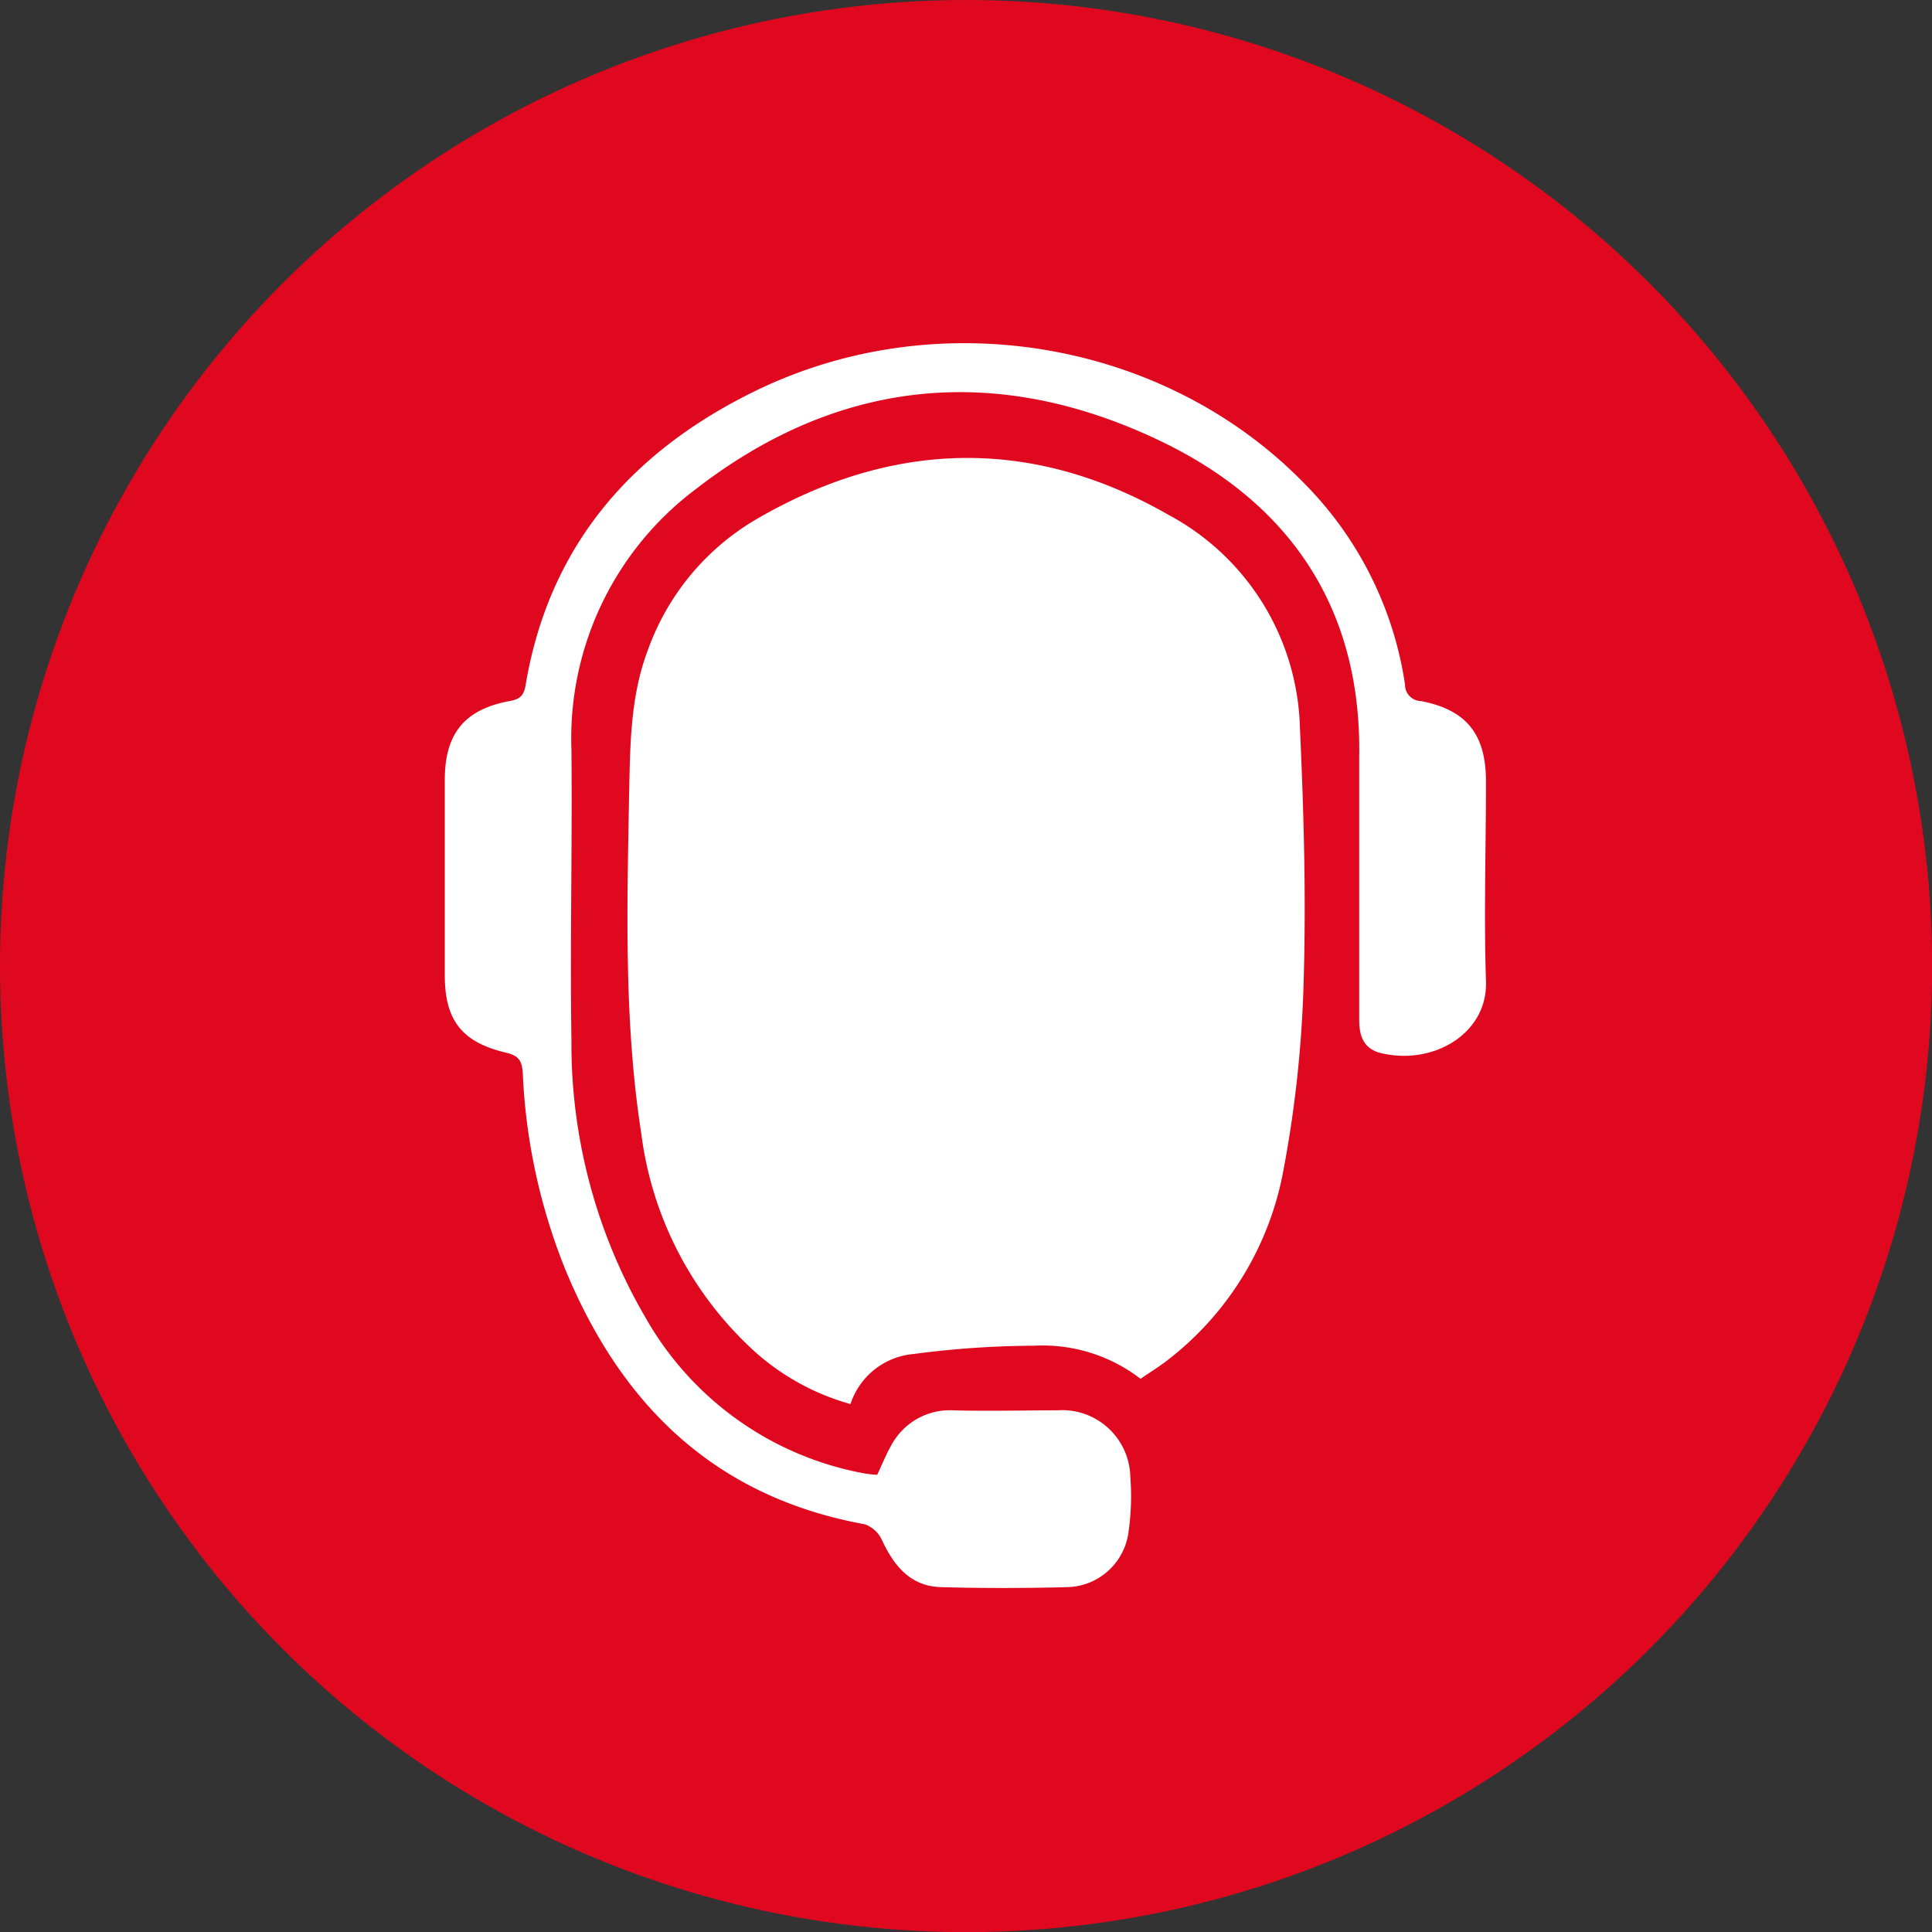
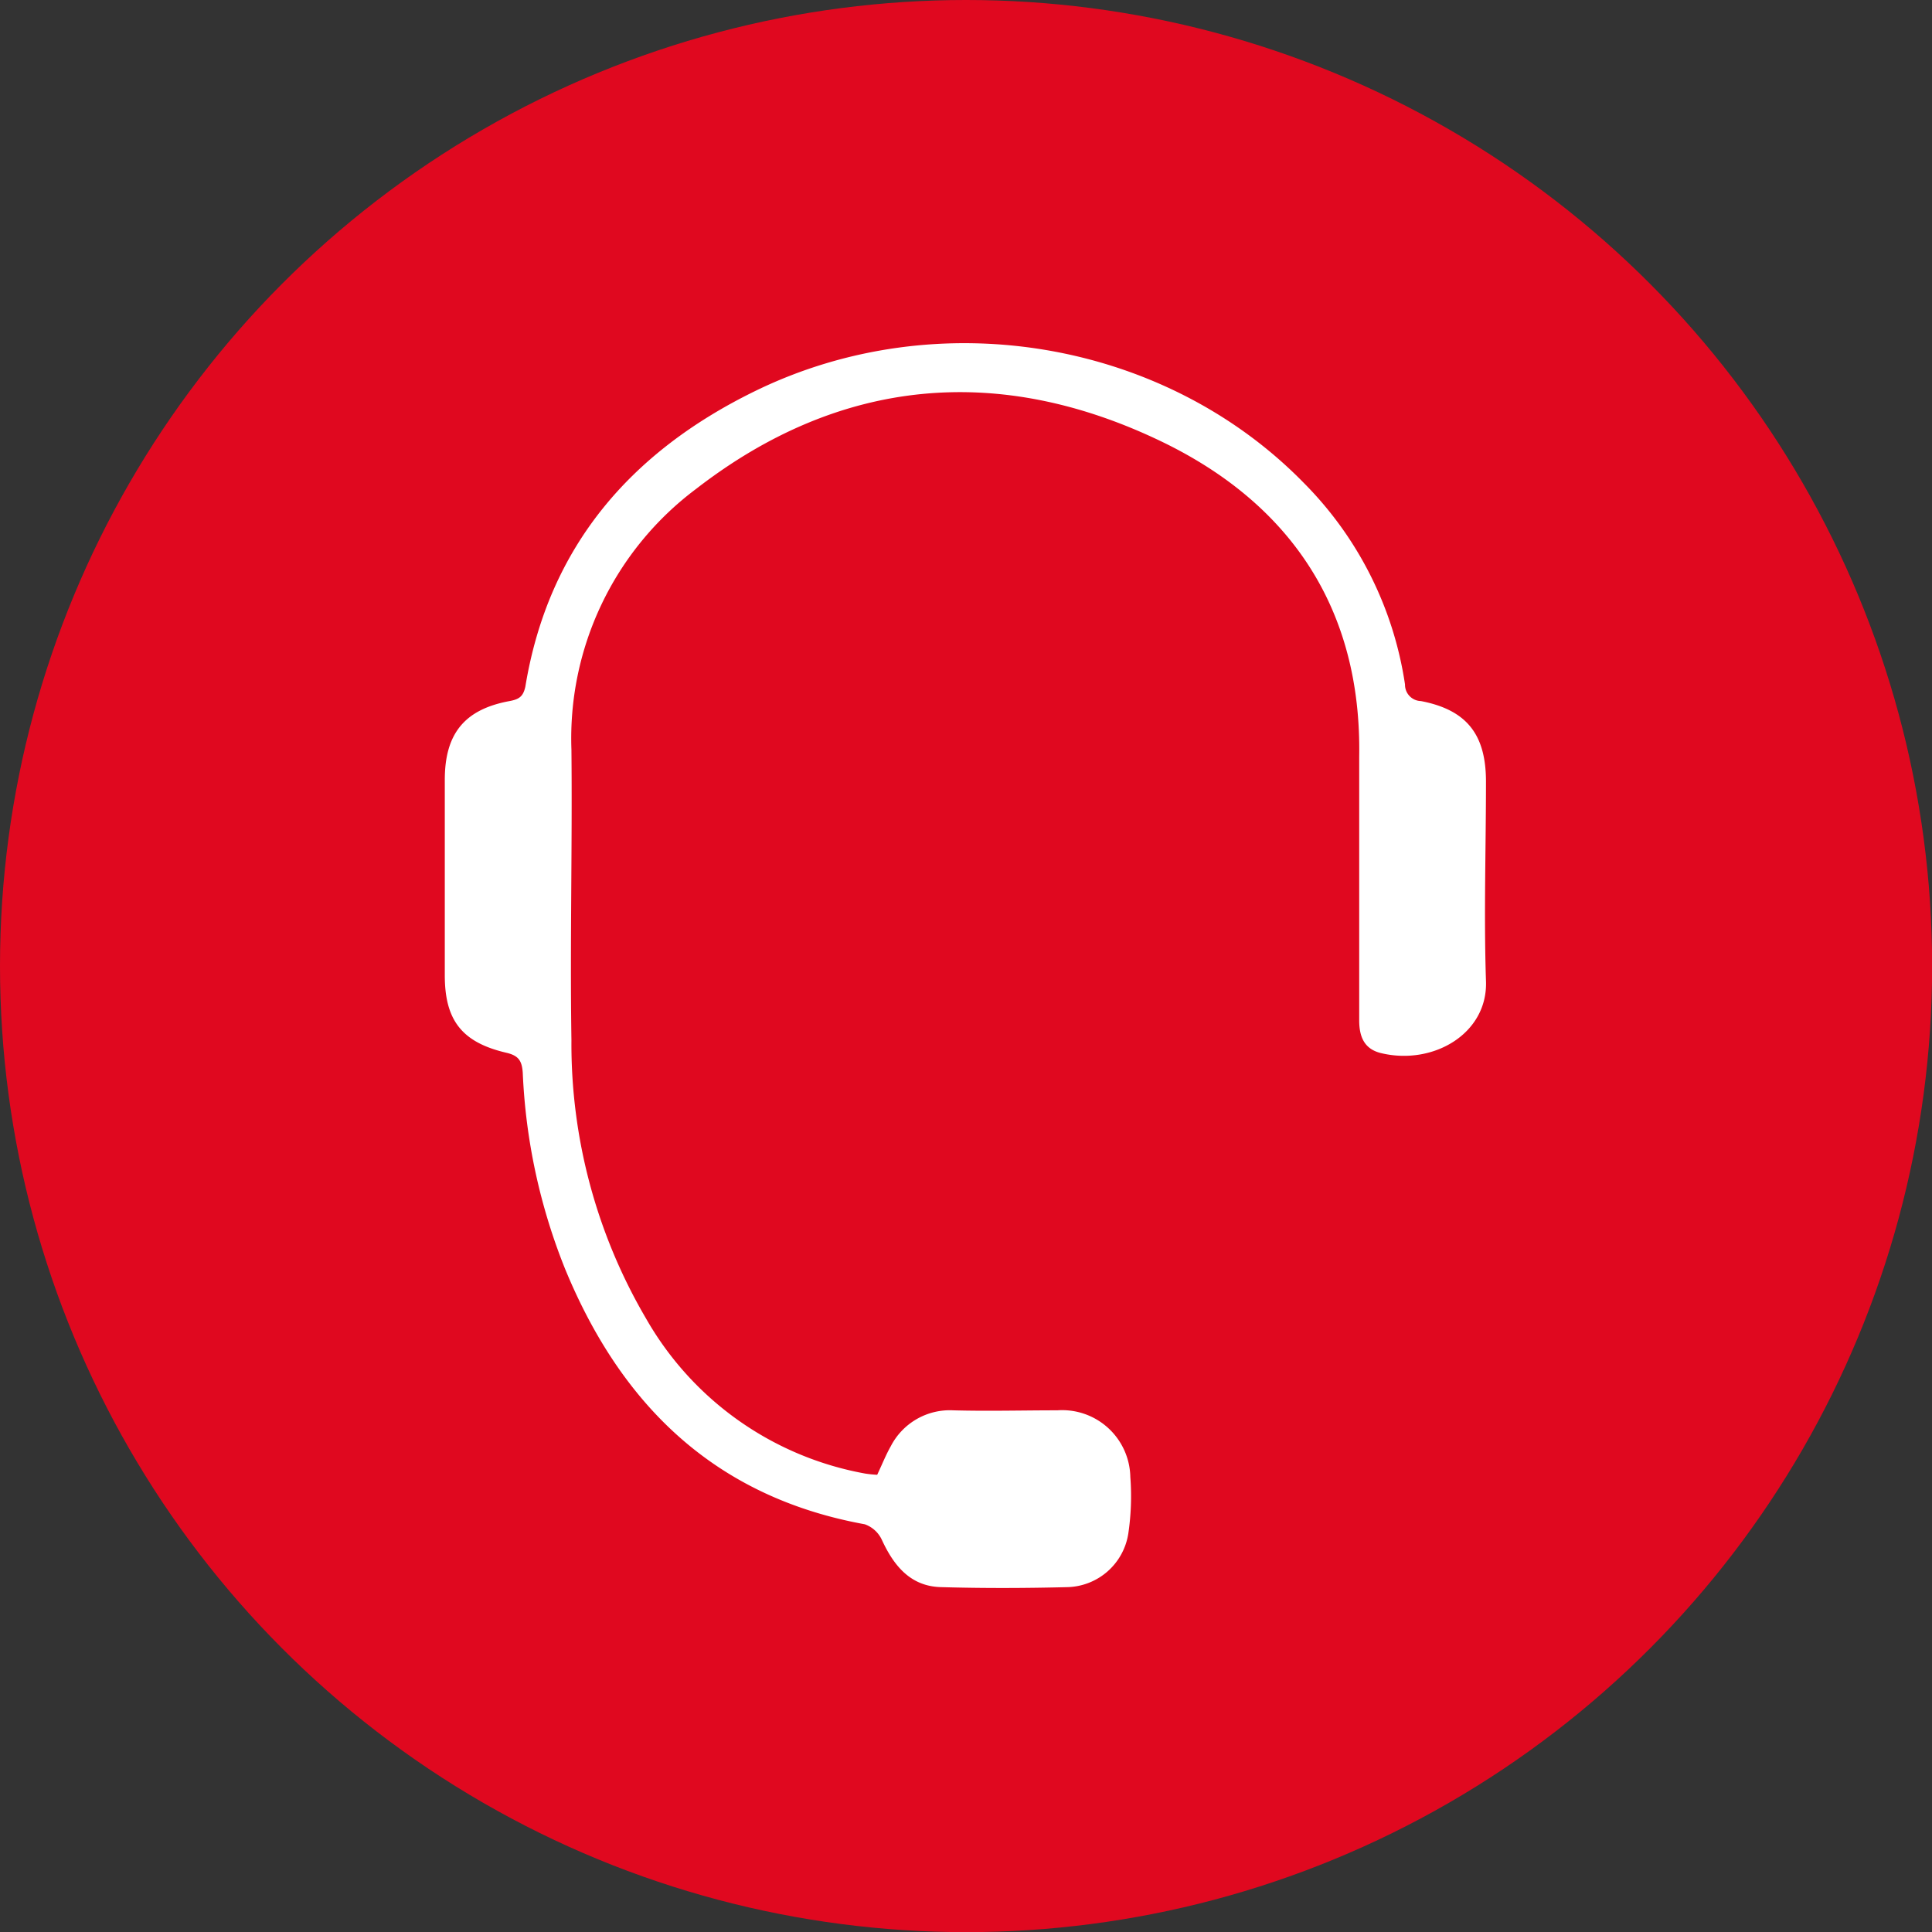
<svg xmlns="http://www.w3.org/2000/svg" id="Base" viewBox="0 0 141.73 141.73">
  <rect x="0" y="0" width="141.73" height="141.73" fill="#333333" stroke="none" />
  <defs>
    <style>.cls-1{fill:#e0081f;}.cls-2{fill:#fff;}</style>
  </defs>
  <title>zengroup_ikonok_</title>
  <circle class="cls-1" cx="70.87" cy="70.87" r="70.87" />
  <path class="cls-2" d="M64.35,108.19c.37-.78.64-1.47,1-2.1a4.87,4.87,0,0,1,4.56-2.63c2.56.07,5.11,0,7.66,0a5,5,0,0,1,5.35,4.89,18.66,18.66,0,0,1-.15,4.16,4.64,4.64,0,0,1-4.42,3.92c-3.12.08-6.21.09-9.33,0-2.21-.06-3.43-1.54-4.31-3.43a2.19,2.19,0,0,0-1.27-1.18c-11-2-17.89-8.76-22-18.77a43.53,43.53,0,0,1-3.09-14.34c-.06-.9-.31-1.27-1.2-1.48-3.27-.76-4.52-2.39-4.52-5.68q0-7.17,0-14.34c0-3.38,1.44-5.17,4.75-5.78.7-.13,1-.33,1.16-1.06,1.69-10.28,7.75-17.24,16.87-21.69,13.4-6.54,30-3.72,40.23,6.74a26.48,26.48,0,0,1,7.43,14.79,1.2,1.2,0,0,0,1.17,1.22c3.37.65,4.77,2.46,4.77,5.91,0,4.88-.16,9.76,0,14.62.15,3.85-3.85,6.21-7.68,5.3-1.24-.29-1.62-1.19-1.62-2.41,0-6.45,0-12.89,0-19.34C99.89,44.72,94.71,37,85.29,32.43c-11.94-5.78-23.62-4.78-34.23,3.44A22.86,22.86,0,0,0,41.92,55c.07,7.09-.11,14.19,0,21.29a39.82,39.82,0,0,0,5.47,20.43A23.27,23.27,0,0,0,63.47,108.1,8.62,8.62,0,0,0,64.35,108.19Z" />
-   <path class="cls-2" d="M83.67,101.15a11.76,11.76,0,0,0-7.79-2.43,69.08,69.08,0,0,0-8.87.61A5.36,5.36,0,0,0,62.39,103h0a17.55,17.55,0,0,1-7.65-4.44A26,26,0,0,1,47.05,83.2C45.77,75,46,66.65,46.15,58.35c.08-3.61.07-7.21,1.38-10.67a18.23,18.23,0,0,1,7.87-9.54c10-5.85,20.27-6.14,30.34-.36a18.24,18.24,0,0,1,9.62,15.57c.29,6.27.46,12.55.27,18.81a86.69,86.69,0,0,1-1.58,14.21,22.76,22.76,0,0,1-8.27,13.31C85.11,100.22,84.37,100.66,83.67,101.15Z" />
</svg>